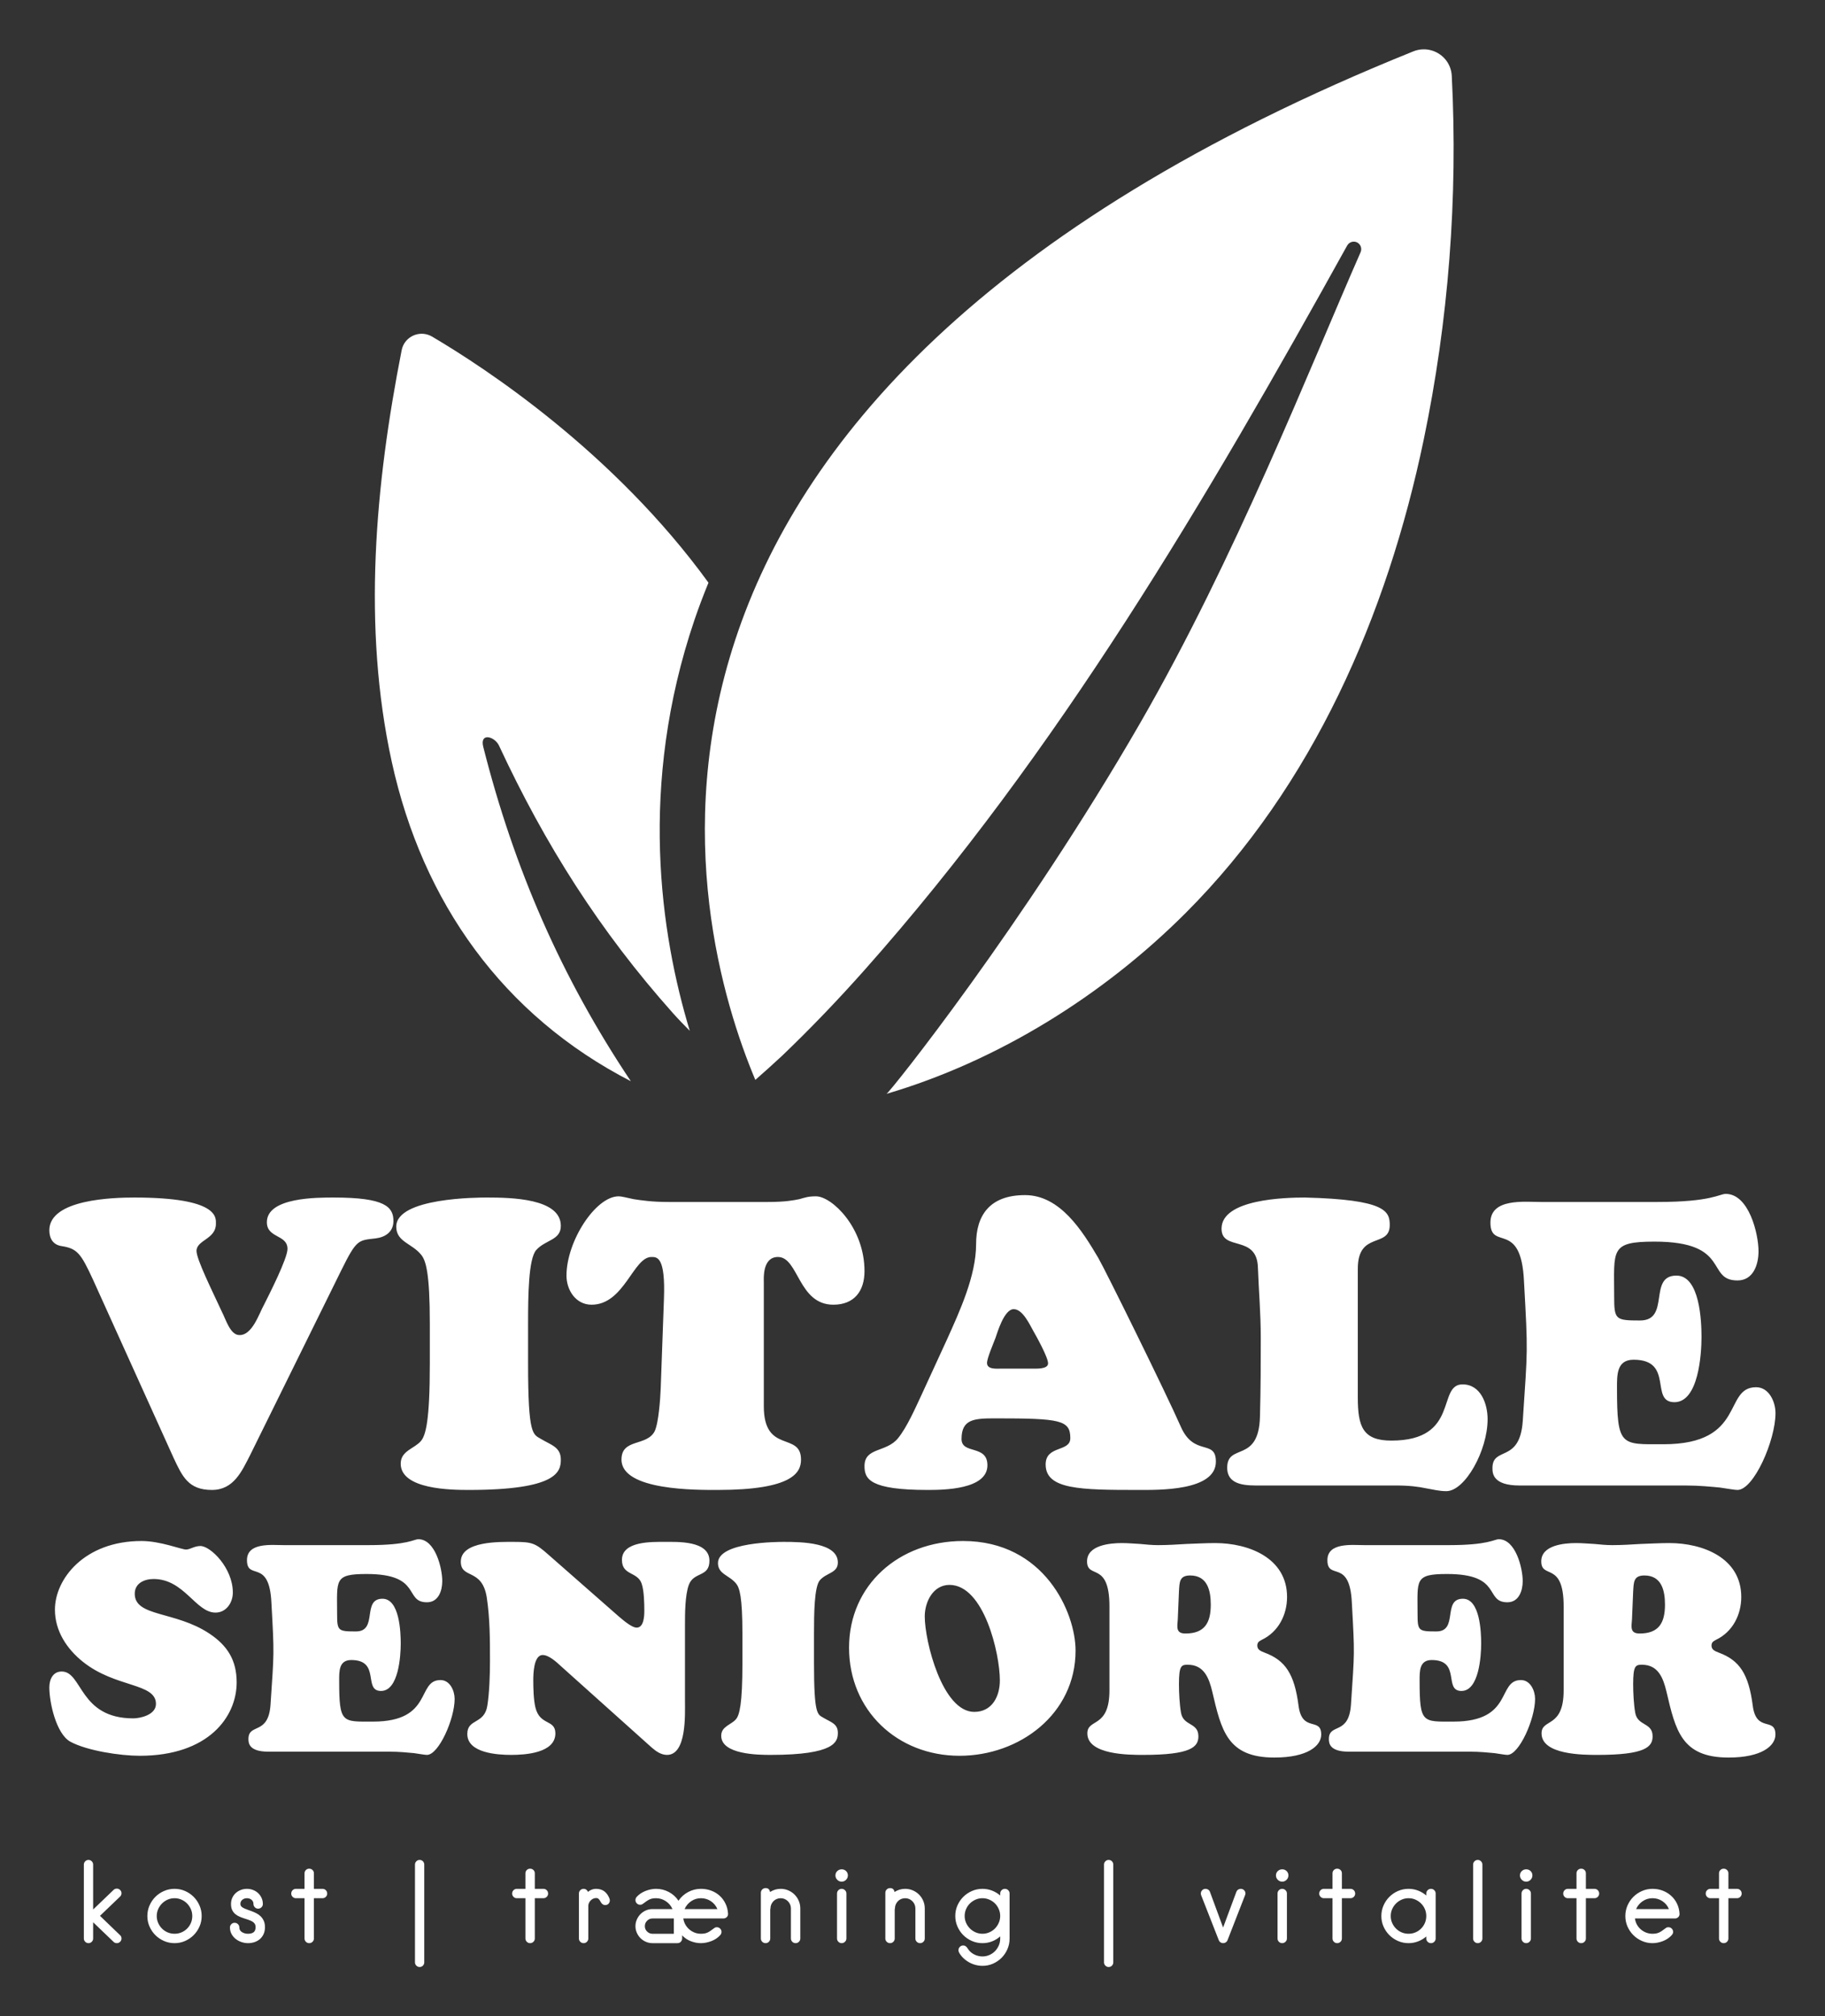
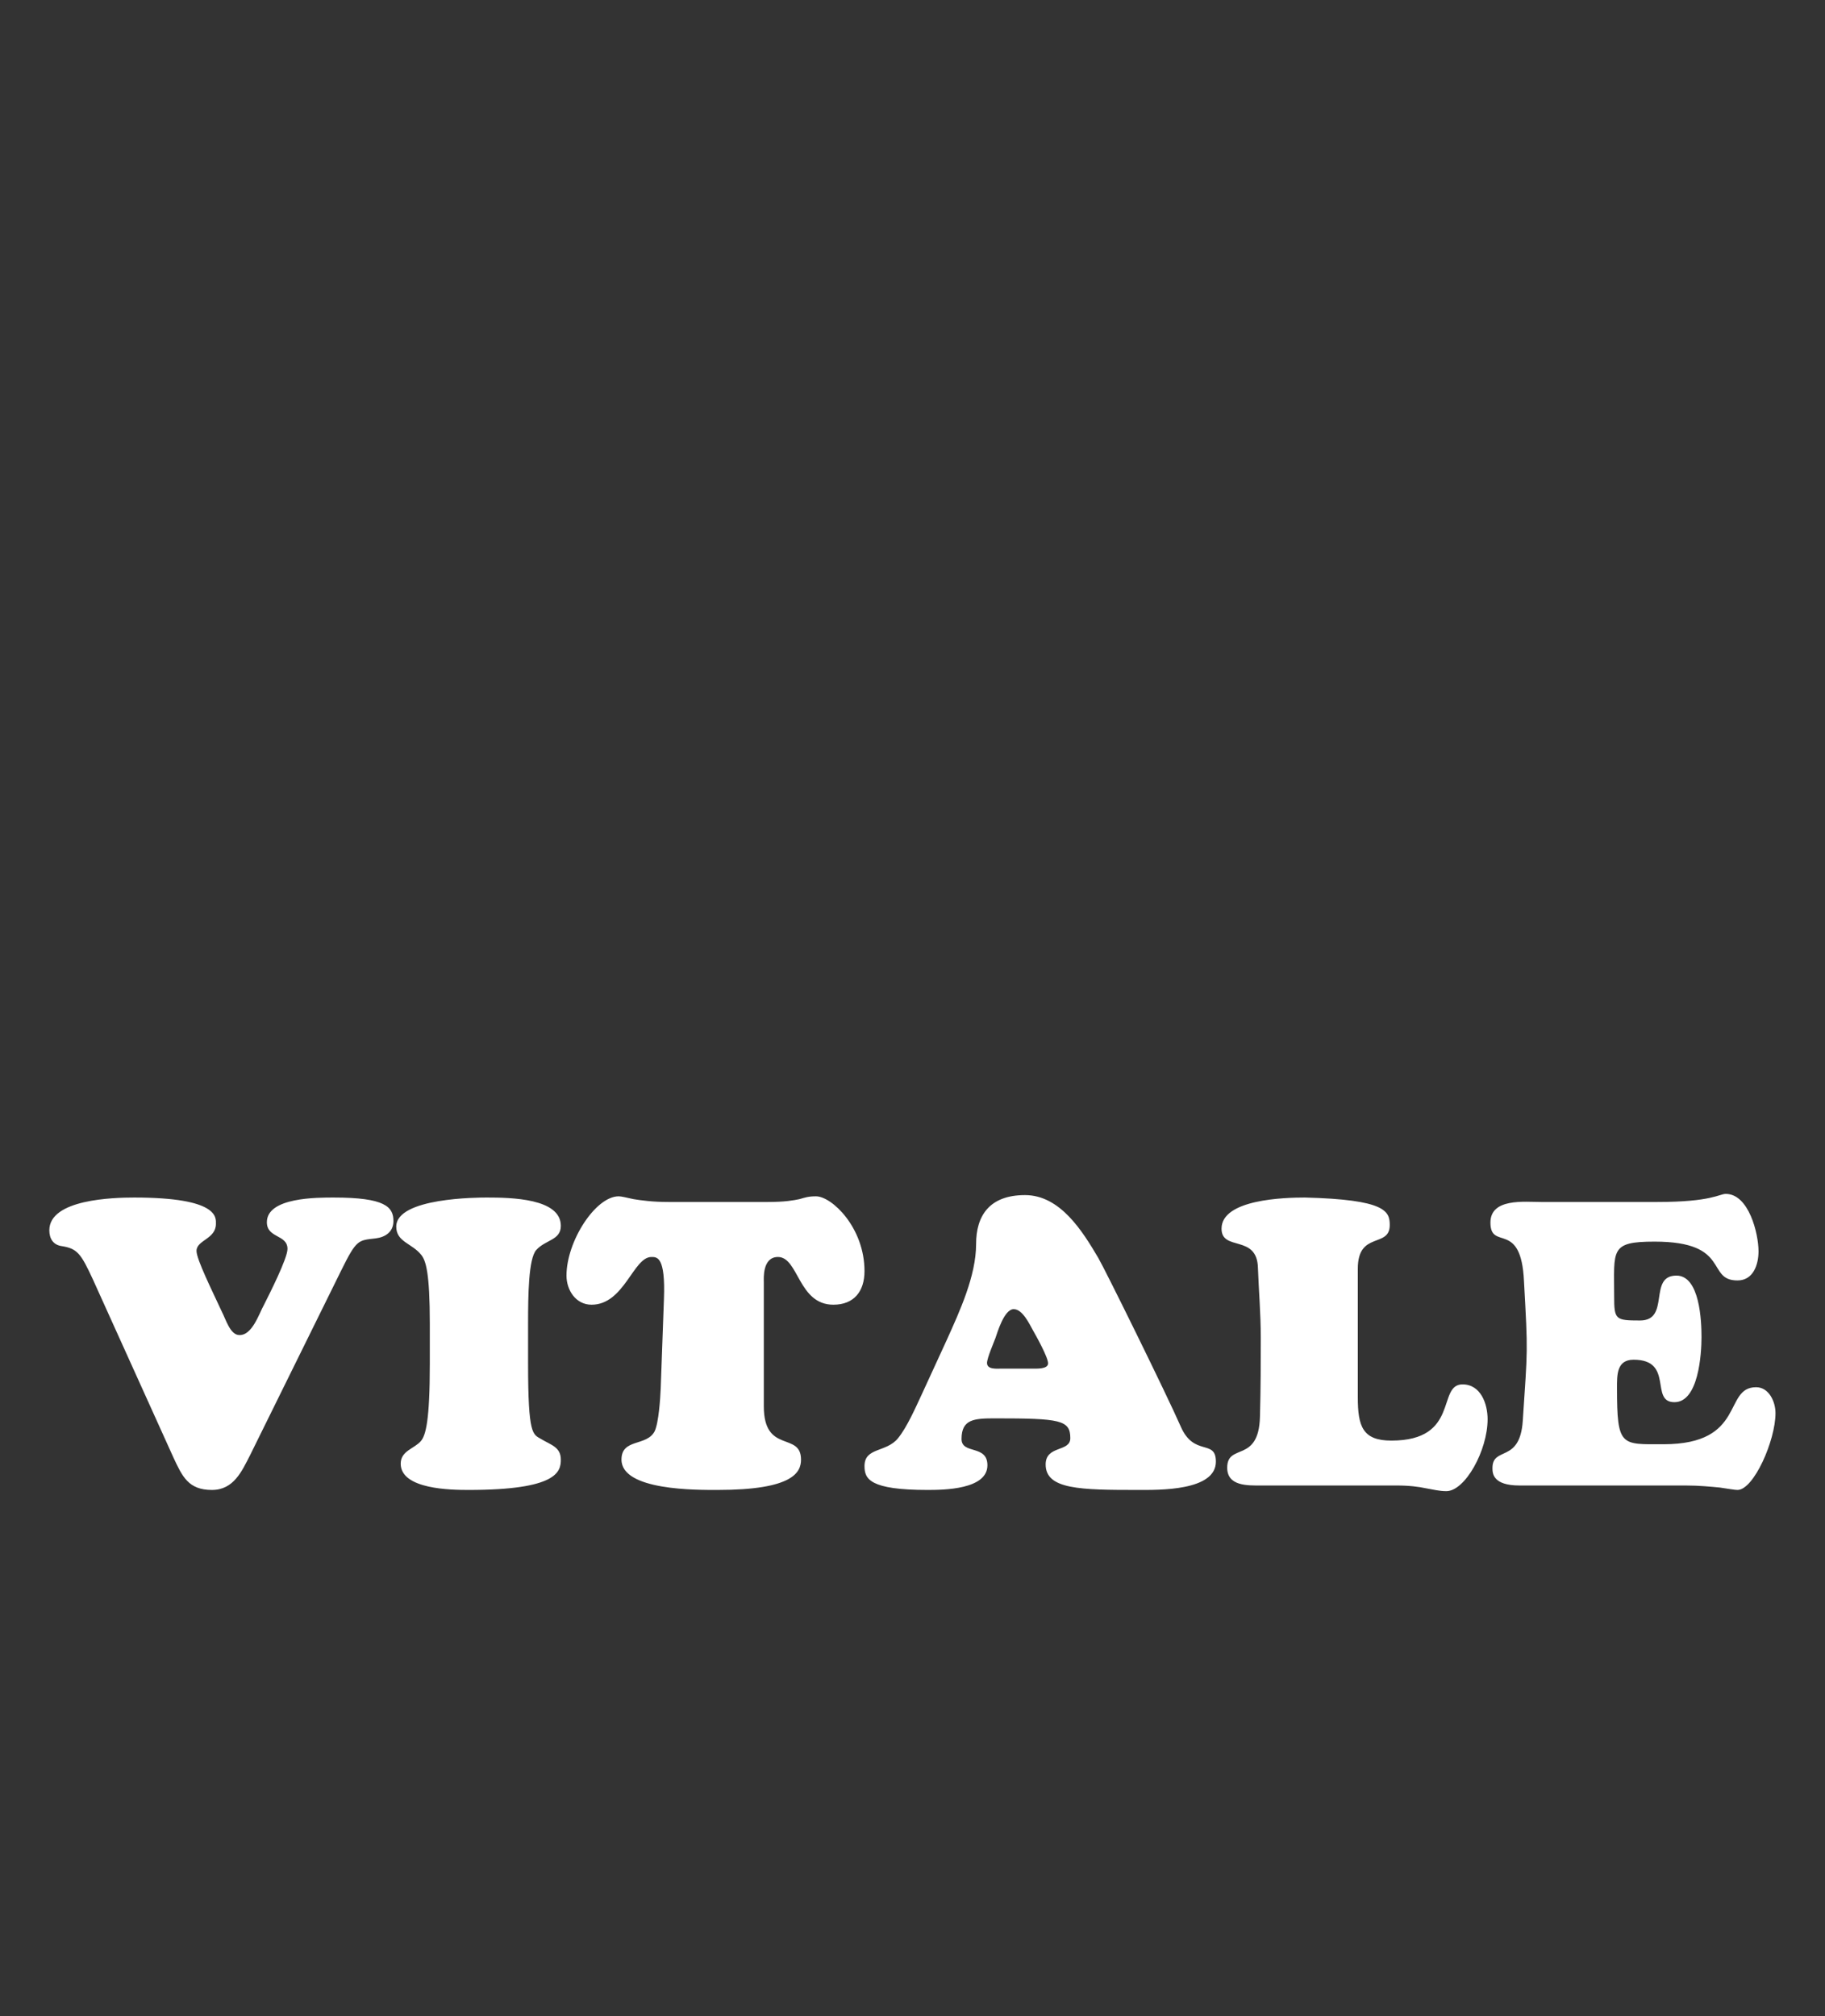
<svg xmlns="http://www.w3.org/2000/svg" xmlns:ns1="http://www.bohemiancoding.com/sketch/ns" version="1.1" width="2855.722" height="3154.363" viewBox="0 0 2855.722 3154.363">
  <rect x="0" y="0" width="2855.722" height="3154.363" fill="#333333" stroke="none" />
  <g transform="scale(7.718) translate(10, 10)">
    <defs id="SvgjsDefs1060" />
    <g id="SvgjsG1061" featureKey="ggLddZ-0" transform="matrix(2.432,0,0,2.432,53.838,-14.594)" fill="#fff">
      <title>eco3</title>
      <desc>Created with Sketch.</desc>
      <g stroke="none" stroke-width="1" fill-rule="evenodd" ns1:type="MSPage">
-         <path d="M32.813,50.453 C24.919,39.577 14.21,32.557 9.769,29.942 C9.654,29.875 9.536,29.822 9.416,29.785 C8.481,29.487 7.439,30.054 7.236,31.073 C5.03,42.282 3.944,54.115 6.41,65.381 C8.98,77.115 15.701,86.527 26.34,92.003 C20.524,83.303 16.6,74.26 14.036,64.131 C13.73,62.919 14.991,63.266 15.349,64.029 C19.199,72.304 23.773,79.519 29.86,86.34 C30.313,86.846 30.783,87.33 31.254,87.803 C28.813,79.749 26.951,67.366 31.649,53.546 C32.003,52.505 32.396,51.475 32.813,50.453 L32.813,50.453 Z M47.655,93.057 C56.968,90.315 65.741,84.84 72.599,77.977 C83.213,67.358 89.389,53.14 92.433,38.565 C94.506,28.634 95.3,18.349 94.778,8.212 C94.725,7.183 94.034,6.389 93.153,6.11 C92.658,5.952 92.103,5.957 91.566,6.173 C19.343,35.285 31.376,79.19 36.719,91.894 C37.396,91.307 38.141,90.628 38.96,89.874 C41.35,87.586 43.64,85.193 45.839,82.718 C61.945,64.59 74.33,43.513 86.053,22.364 C86.228,22.047 86.608,21.939 86.909,22.106 C87.194,22.266 87.306,22.618 87.176,22.912 C82.916,32.608 76.739,48.392 68.783,62.183 C59.126,78.919 47.894,92.986 47.655,93.057 L47.655,93.057 Z" ns1:type="MSShapeGroup" />
-       </g>
+         </g>
    </g>
    <g id="SvgjsG1062" featureKey="nN0dxP-0" transform="matrix(4.099,0,0,4.099,0,209.126)" fill="#fff">
      <path d="M14.44 9.36 l-4.5 9.12 c-0.42 0.82 -0.82 1.74 -1.9 1.74 c-1.16 0 -1.46 -0.66 -1.9 -1.6 l-3.98 -8.8 c-0.6 -1.3 -0.78 -1.54 -1.56 -1.66 c-0.4 -0.06 -0.6 -0.36 -0.6 -0.78 c0 -1.54 3.18 -1.62 4.2 -1.62 c4.2 0 4.04 1 4.04 1.3 c0 0.76 -0.96 0.8 -0.96 1.34 c0 0.42 0.78 1.98 1.26 3.02 c0.18 0.34 0.4 1.12 0.84 1.14 c0.66 0.04 1 -1.08 1.24 -1.5 c0.24 -0.48 1.16 -2.28 1.16 -2.76 c0 -0.72 -1.02 -0.52 -1.02 -1.32 c0 -1.24 2.52 -1.22 3.32 -1.22 c2.52 0 2.94 0.46 2.94 1.16 c0 0.54 -0.4 0.8 -0.88 0.86 c-0.86 0.1 -0.94 0.04 -1.7 1.58 z M18.82 13.98 l0 -1.98 c0 -2.54 -0.2 -3.12 -0.42 -3.4 c-0.46 -0.58 -1.24 -0.64 -1.24 -1.4 c0 -1.44 4.08 -1.44 4.48 -1.44 c1.2 0 3.66 0.04 3.66 1.4 c0 0.72 -0.76 0.68 -1.22 1.2 c-0.38 0.44 -0.4 2.24 -0.4 3.64 l0 1.98 c0 3.56 0.24 3.48 0.64 3.72 c0.5 0.3 0.98 0.4 0.98 1.02 c0 0.6 -0.18 1.5 -4.56 1.5 c-0.84 0 -3.36 -0.02 -3.36 -1.3 c0 -0.64 0.68 -0.74 1 -1.12 c0.24 -0.28 0.44 -1.02 0.44 -3.82 z M30.62 5.98 l4.92 0 c0.86 0 1.26 -0.08 1.56 -0.14 c0.28 -0.08 0.44 -0.14 0.82 -0.14 c0.78 0 2.4 1.54 2.4 3.7 c0 1 -0.52 1.66 -1.54 1.66 c-1.74 0 -1.72 -2.36 -2.74 -2.36 c-0.78 0 -0.7 1.08 -0.7 1.24 l0 6.14 c0 2.38 1.84 1.24 1.84 2.64 c0 0.62 -0.38 1.5 -4.12 1.5 c-1.02 0 -4.76 0.04 -4.76 -1.5 c0 -1.06 1.24 -0.64 1.64 -1.4 c0.2 -0.42 0.28 -1.62 0.3 -2.12 l0.16 -4.42 c0.08 -2.1 -0.34 -2.08 -0.62 -2.08 c-0.9 0 -1.34 2.36 -2.96 2.36 c-0.78 0 -1.24 -0.72 -1.24 -1.44 c0 -1.7 1.44 -3.92 2.58 -3.92 c0.14 0 0.36 0.06 0.74 0.14 c0.38 0.06 0.92 0.14 1.72 0.14 z M47.1 14.22 l1.5 0 c0.2 0 0.8 0.04 0.8 -0.26 s-0.58 -1.34 -0.74 -1.62 c-0.18 -0.32 -0.52 -1.06 -0.96 -1.06 c-0.48 0 -0.82 1.2 -0.9 1.42 s-0.42 1 -0.42 1.24 c0 0.34 0.5 0.28 0.72 0.28 z M43.14 15.52 l1.26 -2.74 c0.62 -1.38 1.44 -3.14 1.44 -4.72 c0 -1.38 0.64 -2.42 2.42 -2.42 c1.74 0 2.84 1.78 3.62 3.1 c0.34 0.58 3.36 6.7 4.08 8.34 c0.66 1.52 1.74 0.6 1.74 1.74 c0 1.46 -2.84 1.4 -3.84 1.4 c-2.86 0 -4.58 -0.02 -4.58 -1.26 c0 -0.96 1.22 -0.6 1.22 -1.3 c0 -0.9 -0.5 -0.98 -3.72 -0.98 c-1.04 0 -1.66 0.04 -1.66 1.02 c0 0.78 1.28 0.26 1.28 1.3 c0 1.2 -2.16 1.22 -2.96 1.22 c-2.86 0 -3.12 -0.54 -3.12 -1.18 c0 -0.94 1.08 -0.66 1.66 -1.38 c0.44 -0.54 0.86 -1.5 1.16 -2.14 z M66.6 20 l-6.68 0 c-0.64 0 -1.66 0.04 -1.66 -0.88 c0 -1.24 1.56 -0.2 1.62 -2.52 c0.04 -1.46 0.04 -2.74 0.04 -3.92 c0 -1.2 -0.1 -2.32 -0.14 -3.44 c-0.04 -1.68 -1.8 -0.8 -1.8 -1.94 c0 -1.46 3.14 -1.54 4.12 -1.54 c4 0.1 4.2 0.68 4.2 1.36 c0 1.16 -1.58 0.28 -1.58 2.16 l0 6.36 c0 1.44 0.24 2.14 1.66 2.14 c3.4 0 2.24 -2.78 3.52 -2.78 c0.9 0 1.24 0.96 1.24 1.72 c0 1.56 -1.12 3.56 -2.04 3.56 c-0.36 0 -0.64 -0.08 -1 -0.14 c-0.38 -0.08 -0.82 -0.14 -1.5 -0.14 z M73.78 5.98 l5.76 0 c2.68 0 3.06 -0.4 3.38 -0.4 c1.14 0 1.62 1.96 1.62 2.84 c0 0.66 -0.26 1.44 -1.04 1.44 c-1.58 0 -0.3 -1.92 -4.1 -1.92 c-2.22 0 -2 0.4 -2 2.7 c0 1.16 0.06 1.2 1.28 1.2 c1.52 0 0.38 -2.22 1.8 -2.22 c1.16 0 1.24 2.26 1.24 3.04 c0 0.82 -0.14 3.22 -1.34 3.22 c-1.24 0 0 -2.1 -2.02 -2.1 c-0.84 0 -0.82 0.76 -0.82 1.4 c0 2.92 0.2 2.78 2.3 2.78 c4.1 0 2.94 -2.82 4.58 -2.82 c0.64 0 0.96 0.72 0.96 1.28 c0 1.36 -1.08 3.8 -1.88 3.8 c-0.14 0 -0.46 -0.06 -0.88 -0.12 c-0.44 -0.04 -1 -0.1 -1.68 -0.1 l-8.22 0 c-1.32 0 -1.34 -0.6 -1.34 -0.86 c0 -1.1 1.36 -0.22 1.5 -2.34 c0.24 -3.64 0.26 -3.28 0.06 -6.9 c-0.14 -3.06 -1.66 -1.48 -1.66 -2.9 c0 -1.22 1.68 -1.02 2.5 -1.02 z" />
    </g>
    <g id="SvgjsG1063" featureKey="nN0dxP-1" transform="matrix(2.986,0,0,2.986,-1.254,285.336)" fill="#fff">
-       <path d="M2.7 13.9 c-1.1 -0.88 -1.9 -2.1 -1.9 -3.54 c0 -2.08 2 -4.66 5.88 -4.66 c1.28 0 2.72 0.58 3.02 0.58 c0.28 0 0.56 -0.24 0.98 -0.24 c0.68 0 2.2 1.48 2.2 3.16 c0 0.68 -0.44 1.36 -1.18 1.36 c-1.34 0 -2.12 -2.28 -4.2 -2.28 c-0.62 0 -1.28 0.28 -1.28 1 c0 1.58 2.74 1.16 5.06 2.7 c1.24 0.82 1.86 1.82 1.86 3.32 c0 2.34 -1.92 4.98 -6.58 4.98 c-1.32 0 -3.58 -0.34 -4.72 -0.96 c-0.96 -0.54 -1.42 -2.66 -1.42 -3.68 c0 -0.54 0.24 -1.08 0.84 -1.08 c1.42 0 1.18 3.18 4.86 3.18 c0.44 0 1.54 -0.22 1.54 -0.98 c0 -1.44 -2.74 -1.08 -4.96 -2.86 z M16.34 5.98 l5.76 0 c2.68 0 3.06 -0.4 3.38 -0.4 c1.14 0 1.62 1.96 1.62 2.84 c0 0.66 -0.26 1.44 -1.04 1.44 c-1.58 0 -0.3 -1.92 -4.1 -1.92 c-2.22 0 -2 0.4 -2 2.7 c0 1.16 0.06 1.2 1.28 1.2 c1.52 0 0.38 -2.22 1.8 -2.22 c1.16 0 1.24 2.26 1.24 3.04 c0 0.82 -0.14 3.22 -1.34 3.22 c-1.24 0 0 -2.1 -2.02 -2.1 c-0.84 0 -0.82 0.76 -0.82 1.4 c0 2.92 0.2 2.78 2.3 2.78 c4.1 0 2.94 -2.82 4.58 -2.82 c0.64 0 0.96 0.72 0.96 1.28 c0 1.36 -1.08 3.8 -1.88 3.8 c-0.14 0 -0.46 -0.06 -0.88 -0.12 c-0.44 -0.04 -1 -0.1 -1.68 -0.1 l-8.22 0 c-1.32 0 -1.34 -0.6 -1.34 -0.86 c0 -1.1 1.36 -0.22 1.5 -2.34 c0.24 -3.64 0.26 -3.28 0.06 -6.9 c-0.14 -3.06 -1.66 -1.48 -1.66 -2.9 c0 -1.22 1.68 -1.02 2.5 -1.02 z M34.32 6.64 l4.74 4.16 c0.24 0.2 0.88 0.78 1.24 0.78 c0.5 0 0.52 -0.82 0.52 -1.16 c0 -0.5 -0.02 -1.36 -0.18 -1.82 c-0.28 -0.84 -1.34 -0.54 -1.34 -1.62 c0 -1.28 2.04 -1.22 2.88 -1.22 c0.88 0 3.06 -0.1 3.06 1.28 c0 1.14 -1.06 0.72 -1.4 1.64 c-0.26 0.72 -0.26 1.96 -0.26 2.72 l0 5.18 c0 0.9 0.12 3.64 -1.22 3.64 c-0.4 0 -0.74 -0.24 -1.04 -0.5 l-6.18 -5.54 c-0.28 -0.26 -0.8 -0.74 -1.22 -0.74 c-0.62 0 -0.64 1.3 -0.64 1.72 c0 0.56 0.02 1.3 0.14 1.82 c0.3 1.28 1.36 0.8 1.36 1.78 c0 1.34 -2.06 1.46 -3 1.46 c-0.92 0 -2.98 -0.12 -2.98 -1.42 c0 -1.06 1.16 -0.64 1.36 -1.92 c0.14 -0.86 0.18 -2.12 0.18 -3.02 c0 -1.44 0 -2.9 -0.22 -4.34 c-0.32 -2 -1.76 -1.22 -1.76 -2.42 c0 -1.42 2.7 -1.34 3.6 -1.34 c1.24 0 1.46 0.08 2.36 0.88 z M47.48 13.98 l0 -1.98 c0 -2.54 -0.2 -3.12 -0.42 -3.4 c-0.46 -0.58 -1.24 -0.64 -1.24 -1.4 c0 -1.44 4.08 -1.44 4.48 -1.44 c1.2 0 3.66 0.04 3.66 1.4 c0 0.72 -0.76 0.68 -1.22 1.2 c-0.38 0.44 -0.4 2.24 -0.4 3.64 l0 1.98 c0 3.56 0.24 3.48 0.64 3.72 c0.5 0.3 0.98 0.4 0.98 1.02 c0 0.6 -0.18 1.5 -4.56 1.5 c-0.84 0 -3.36 -0.02 -3.36 -1.3 c0 -0.64 0.68 -0.74 1 -1.12 c0.24 -0.28 0.44 -1.02 0.44 -3.82 z M62.22 20.28 c-4.22 0 -7.5 -3.08 -7.5 -7.34 c0 -4.24 3.38 -7.24 7.74 -7.24 c5.52 0 7.64 4.86 7.64 7.44 c0 4.3 -3.8 7.14 -7.88 7.14 z M64.96 15.16 c0 -1.82 -1.08 -6.48 -3.42 -6.48 c-1.12 0 -1.68 1.16 -1.68 2.14 c0 1.7 1.2 6.48 3.36 6.48 c1.22 0 1.74 -1.06 1.74 -2.14 z M77.12 9.12 l-0.08 1.9 c-0.04 0.52 -0.14 0.96 0.52 0.96 c1.3 0 1.72 -0.72 1.72 -1.96 c0 -0.98 -0.24 -1.98 -1.4 -1.98 c-0.74 0 -0.72 0.46 -0.76 1.08 z M72.4 15.84 l0 -5.7 c0 -3.1 -1.52 -1.82 -1.52 -3.06 c0 -1.1 1.56 -1.24 2.36 -1.24 c0.42 0 0.82 0.04 1.24 0.06 c0.4 0.04 0.82 0.08 1.22 0.08 c0.64 0 1.28 -0.04 1.94 -0.08 c0.64 -0.02 1.3 -0.06 1.94 -0.06 c2.26 0 4.88 1 4.88 3.66 c0 1.2 -0.58 2.36 -1.7 2.9 c-0.18 0.1 -0.32 0.16 -0.32 0.4 c0 0.3 0.26 0.38 0.5 0.48 c1.4 0.52 2.02 1.44 2.3 3.6 c0.24 1.86 1.54 0.74 1.54 1.96 c0 0.76 -0.92 1.56 -3.18 1.56 c-3.2 0 -3.6 -1.84 -4.22 -4.48 c-0.22 -0.92 -0.56 -1.82 -1.66 -1.82 c-0.44 0 -0.6 0.06 -0.6 1.32 c0 0.58 0.04 1.38 0.14 1.94 c0.16 0.92 1.18 0.64 1.18 1.6 c0 0.72 -0.5 1.26 -3.74 1.26 c-0.96 0 -3.8 0 -3.8 -1.46 c0 -1.04 1.5 -0.32 1.5 -2.92 z M89.7 5.98 l5.76 0 c2.68 0 3.06 -0.4 3.38 -0.4 c1.14 0 1.62 1.96 1.62 2.84 c0 0.66 -0.26 1.44 -1.04 1.44 c-1.58 0 -0.3 -1.92 -4.1 -1.92 c-2.22 0 -2 0.4 -2 2.7 c0 1.16 0.06 1.2 1.28 1.2 c1.52 0 0.38 -2.22 1.8 -2.22 c1.16 0 1.24 2.26 1.24 3.04 c0 0.82 -0.14 3.22 -1.34 3.22 c-1.24 0 0 -2.1 -2.02 -2.1 c-0.84 0 -0.82 0.76 -0.82 1.4 c0 2.92 0.2 2.78 2.3 2.78 c4.1 0 2.94 -2.82 4.58 -2.82 c0.64 0 0.96 0.72 0.96 1.28 c0 1.36 -1.08 3.8 -1.88 3.8 c-0.14 0 -0.46 -0.06 -0.88 -0.12 c-0.44 -0.04 -1 -0.1 -1.68 -0.1 l-8.22 0 c-1.32 0 -1.34 -0.6 -1.34 -0.86 c0 -1.1 1.36 -0.22 1.5 -2.34 c0.24 -3.64 0.26 -3.28 0.06 -6.9 c-0.14 -3.06 -1.66 -1.48 -1.66 -2.9 c0 -1.22 1.68 -1.02 2.5 -1.02 z M107.96 9.12 l-0.08 1.9 c-0.04 0.52 -0.14 0.96 0.52 0.96 c1.3 0 1.72 -0.72 1.72 -1.96 c0 -0.98 -0.24 -1.98 -1.4 -1.98 c-0.74 0 -0.72 0.46 -0.76 1.08 z M103.24 15.84 l0 -5.7 c0 -3.1 -1.52 -1.82 -1.52 -3.06 c0 -1.1 1.56 -1.24 2.36 -1.24 c0.42 0 0.82 0.04 1.24 0.06 c0.4 0.04 0.82 0.08 1.22 0.08 c0.64 0 1.28 -0.04 1.94 -0.08 c0.64 -0.02 1.3 -0.06 1.94 -0.06 c2.26 0 4.88 1 4.88 3.66 c0 1.2 -0.58 2.36 -1.7 2.9 c-0.18 0.1 -0.32 0.16 -0.32 0.4 c0 0.3 0.26 0.38 0.5 0.48 c1.4 0.52 2.02 1.44 2.3 3.6 c0.24 1.86 1.54 0.74 1.54 1.96 c0 0.76 -0.92 1.56 -3.18 1.56 c-3.2 0 -3.6 -1.84 -4.22 -4.48 c-0.22 -0.92 -0.56 -1.82 -1.66 -1.82 c-0.44 0 -0.6 0.06 -0.6 1.32 c0 0.58 0.04 1.38 0.14 1.94 c0.16 0.92 1.18 0.64 1.18 1.6 c0 0.72 -0.5 1.26 -3.74 1.26 c-0.96 0 -3.8 0 -3.8 -1.46 c0 -1.04 1.5 -0.32 1.5 -2.92 z" />
-     </g>
+       </g>
    <g id="SvgjsG1064" featureKey="IfqRl1-0" transform="matrix(1.069,0,0,1.069,5.226,362.17)" fill="#fff">
-       <path d="M8.52 11.48 l-3.8 3.64 l3.8 3.66 c0.187 0.16 0.28 0.373 0.28 0.64 c0 0.24 -0.087 0.447 -0.26 0.62 s-0.38 0.26 -0.62 0.26 c-0.253 0 -0.46 -0.08 -0.62 -0.24 l-3.88 -3.72 l0 3.08 c0 0.24 -0.087 0.447 -0.26 0.62 s-0.38 0.26 -0.62 0.26 s-0.447 -0.087 -0.62 -0.26 s-0.26 -0.38 -0.26 -0.62 l0 -14.02 c0 -0.24 0.087 -0.447 0.26 -0.62 s0.38 -0.26 0.62 -0.26 s0.447 0.087 0.62 0.26 s0.26 0.38 0.26 0.62 l0 8.52 l3.88 -3.72 c0.16 -0.16 0.367 -0.24 0.62 -0.24 c0.24 0 0.447 0.087 0.62 0.26 s0.26 0.38 0.26 0.62 s-0.093 0.453 -0.28 0.64 z M18.864 20.3 c-0.707 0 -1.373 -0.137 -2 -0.41 s-1.173 -0.643 -1.64 -1.11 s-0.837 -1.01 -1.11 -1.63 s-0.41 -1.283 -0.41 -1.99 s0.137 -1.373 0.41 -2 s0.643 -1.173 1.11 -1.64 s1.013 -0.837 1.64 -1.11 s1.293 -0.41 2 -0.41 s1.37 0.137 1.99 0.41 s1.163 0.643 1.63 1.11 s0.837 1.013 1.11 1.64 s0.41 1.293 0.41 2 s-0.137 1.37 -0.41 1.99 s-0.643 1.163 -1.11 1.63 s-1.01 0.837 -1.63 1.11 s-1.283 0.41 -1.99 0.41 z M18.864 11.78 c-0.467 0 -0.903 0.09 -1.31 0.27 s-0.763 0.423 -1.07 0.73 s-0.55 0.663 -0.73 1.07 s-0.27 0.843 -0.27 1.31 s0.09 0.903 0.27 1.31 s0.423 0.763 0.73 1.07 s0.663 0.547 1.07 0.72 s0.843 0.26 1.31 0.26 s0.903 -0.087 1.31 -0.26 s0.763 -0.413 1.07 -0.72 s0.547 -0.663 0.72 -1.07 s0.26 -0.843 0.26 -1.31 s-0.09 -0.903 -0.27 -1.31 s-0.42 -0.763 -0.72 -1.07 s-0.657 -0.55 -1.07 -0.73 s-0.847 -0.27 -1.3 -0.27 z M32.788 20.3 c-0.4 0 -0.803 -0.067 -1.21 -0.2 s-0.773 -0.327 -1.1 -0.58 s-0.593 -0.567 -0.8 -0.94 s-0.31 -0.793 -0.31 -1.26 c0 -0.24 0.087 -0.447 0.26 -0.62 s0.38 -0.26 0.62 -0.26 c0.253 0 0.467 0.087 0.64 0.26 s0.26 0.38 0.26 0.62 c0 0.387 0.167 0.683 0.5 0.89 s0.713 0.31 1.14 0.31 c0.467 0 0.823 -0.097 1.07 -0.29 s0.37 -0.51 0.37 -0.95 c0 -0.267 -0.05 -0.48 -0.15 -0.64 s-0.243 -0.3 -0.43 -0.42 c-0.107 -0.067 -0.217 -0.123 -0.33 -0.17 s-0.237 -0.097 -0.37 -0.15 s-0.27 -0.1 -0.41 -0.14 s-0.283 -0.087 -0.43 -0.14 c-0.293 -0.093 -0.59 -0.203 -0.89 -0.33 s-0.573 -0.29 -0.82 -0.49 s-0.447 -0.453 -0.6 -0.76 s-0.23 -0.693 -0.23 -1.16 c0 -0.427 0.08 -0.817 0.24 -1.17 s0.38 -0.657 0.66 -0.91 s0.603 -0.45 0.97 -0.59 s0.75 -0.21 1.15 -0.21 s0.783 0.07 1.15 0.21 s0.687 0.337 0.96 0.59 s0.493 0.557 0.66 0.91 s0.25 0.743 0.25 1.17 c0 0.24 -0.087 0.447 -0.26 0.62 s-0.387 0.26 -0.64 0.26 c-0.24 0 -0.447 -0.087 -0.62 -0.26 s-0.26 -0.38 -0.26 -0.62 c0 -0.333 -0.12 -0.6 -0.36 -0.8 s-0.533 -0.3 -0.88 -0.3 s-0.64 0.1 -0.88 0.3 s-0.36 0.467 -0.36 0.8 c0 0.307 0.187 0.553 0.56 0.74 c0.213 0.12 0.453 0.22 0.72 0.3 c0.133 0.067 0.273 0.12 0.42 0.16 s0.293 0.093 0.44 0.16 c0.293 0.107 0.59 0.237 0.89 0.39 s0.57 0.347 0.81 0.58 s0.437 0.517 0.59 0.85 s0.23 0.74 0.23 1.22 s-0.083 0.907 -0.25 1.28 s-0.397 0.69 -0.69 0.95 s-0.637 0.457 -1.03 0.59 s-0.81 0.2 -1.25 0.2 z M46.912 11.78 l-1.62 0 l0 7.64 c0 0.24 -0.087 0.447 -0.26 0.62 s-0.387 0.26 -0.64 0.26 c-0.24 0 -0.447 -0.087 -0.62 -0.26 s-0.26 -0.38 -0.26 -0.62 l0 -7.64 l-1.64 0 c-0.24 0 -0.447 -0.087 -0.62 -0.26 s-0.26 -0.38 -0.26 -0.62 c0 -0.253 0.087 -0.467 0.26 -0.64 s0.38 -0.26 0.62 -0.26 l1.64 0 l0 -2.94 c0 -0.253 0.087 -0.463 0.26 -0.63 s0.38 -0.25 0.62 -0.25 c0.253 0 0.467 0.083 0.64 0.25 s0.26 0.377 0.26 0.63 l0 2.94 l1.62 0 c0.253 0 0.467 0.087 0.64 0.26 s0.26 0.387 0.26 0.64 c0 0.24 -0.087 0.447 -0.26 0.62 s-0.387 0.26 -0.64 0.26 z M65.34 24.82 c-0.24 0 -0.447 -0.087 -0.62 -0.26 s-0.26 -0.38 -0.26 -0.62 l0 -18.54 c0 -0.24 0.087 -0.447 0.26 -0.62 s0.38 -0.26 0.62 -0.26 c0.253 0 0.463 0.087 0.63 0.26 s0.25 0.38 0.25 0.62 l0 18.54 c0 0.24 -0.083 0.447 -0.25 0.62 s-0.377 0.26 -0.63 0.26 z M88.808 11.78 l-1.62 0 l0 7.64 c0 0.24 -0.087 0.447 -0.26 0.62 s-0.387 0.26 -0.64 0.26 c-0.24 0 -0.447 -0.087 -0.62 -0.26 s-0.26 -0.38 -0.26 -0.62 l0 -7.64 l-1.64 0 c-0.24 0 -0.447 -0.087 -0.62 -0.26 s-0.26 -0.38 -0.26 -0.62 c0 -0.253 0.087 -0.467 0.26 -0.64 s0.38 -0.26 0.62 -0.26 l1.64 0 l0 -2.94 c0 -0.253 0.087 -0.463 0.26 -0.63 s0.38 -0.25 0.62 -0.25 c0.253 0 0.467 0.083 0.64 0.25 s0.26 0.377 0.26 0.63 l0 2.94 l1.62 0 c0.253 0 0.467 0.087 0.64 0.26 s0.26 0.387 0.26 0.64 c0 0.24 -0.087 0.447 -0.26 0.62 s-0.387 0.26 -0.64 0.26 z M97.272 10.58 c0.213 -0.187 0.45 -0.33 0.71 -0.43 s0.523 -0.15 0.79 -0.15 c0.653 0 1.19 0.16 1.61 0.48 s0.743 0.78 0.97 1.38 c0.053 0.133 0.073 0.273 0.06 0.42 s-0.057 0.28 -0.13 0.4 s-0.173 0.217 -0.3 0.29 s-0.277 0.11 -0.45 0.11 c-0.147 0 -0.277 -0.033 -0.39 -0.1 s-0.21 -0.147 -0.29 -0.24 c-0.067 -0.08 -0.123 -0.163 -0.17 -0.25 s-0.097 -0.177 -0.15 -0.27 c-0.093 -0.147 -0.197 -0.267 -0.31 -0.36 s-0.303 -0.127 -0.57 -0.1 c-0.173 0.013 -0.34 0.067 -0.5 0.16 s-0.3 0.207 -0.42 0.34 s-0.217 0.283 -0.29 0.45 s-0.11 0.337 -0.11 0.51 l0 6.2 c0 0.24 -0.087 0.447 -0.26 0.62 s-0.38 0.26 -0.62 0.26 c-0.253 0 -0.467 -0.087 -0.64 -0.26 s-0.26 -0.38 -0.26 -0.62 l0 -8.54 c0 -0.24 0.087 -0.447 0.26 -0.62 s0.387 -0.26 0.64 -0.26 c0.187 0 0.353 0.053 0.5 0.16 s0.253 0.247 0.32 0.42 z M122.936 15.62 l-7.58 0 c0.053 0.413 0.18 0.797 0.38 1.15 s0.45 0.66 0.75 0.92 s0.637 0.463 1.01 0.61 s0.773 0.22 1.2 0.22 c0.267 0 0.503 -0.02 0.71 -0.06 s0.4 -0.103 0.58 -0.19 s0.36 -0.193 0.54 -0.32 s0.377 -0.27 0.59 -0.43 c0.08 -0.067 0.163 -0.123 0.25 -0.17 s0.203 -0.07 0.35 -0.07 c0.24 0 0.447 0.087 0.62 0.26 s0.26 0.38 0.26 0.62 c0 0.227 -0.08 0.433 -0.24 0.62 c-0.213 0.24 -0.463 0.457 -0.75 0.65 s-0.597 0.353 -0.93 0.48 s-0.67 0.223 -1.01 0.29 s-0.663 0.1 -0.97 0.1 c-0.64 0 -1.28 -0.123 -1.92 -0.37 s-1.187 -0.617 -1.64 -1.11 l0 0.56 c0 0.24 -0.08 0.453 -0.24 0.64 s-0.38 0.28 -0.66 0.28 l-4.74 0 c-0.44 0 -0.857 -0.087 -1.25 -0.26 s-0.733 -0.403 -1.02 -0.69 s-0.517 -0.627 -0.69 -1.02 s-0.26 -0.81 -0.26 -1.25 s0.087 -0.857 0.26 -1.25 s0.403 -0.737 0.69 -1.03 s0.627 -0.527 1.02 -0.7 s0.81 -0.26 1.25 -0.26 l3.8 0 c-0.267 -0.613 -0.683 -1.11 -1.25 -1.49 s-1.19 -0.57 -1.87 -0.57 c-0.267 0 -0.5 0.02 -0.7 0.06 s-0.39 0.103 -0.57 0.19 s-0.36 0.193 -0.54 0.32 s-0.377 0.27 -0.59 0.43 c-0.08 0.067 -0.167 0.123 -0.26 0.17 s-0.213 0.07 -0.36 0.07 c-0.24 0 -0.447 -0.087 -0.62 -0.26 s-0.26 -0.38 -0.26 -0.62 c0 -0.133 0.023 -0.25 0.07 -0.35 s0.103 -0.19 0.17 -0.27 c0.213 -0.24 0.467 -0.457 0.76 -0.65 s0.603 -0.353 0.93 -0.48 s0.66 -0.223 1 -0.29 s0.663 -0.1 0.97 -0.1 c0.867 0 1.677 0.2 2.43 0.6 s1.363 0.953 1.83 1.66 c0.48 -0.707 1.097 -1.26 1.85 -1.66 s1.557 -0.6 2.41 -0.6 c0.68 0 1.327 0.113 1.94 0.34 s1.15 0.55 1.61 0.97 s0.83 0.92 1.11 1.5 s0.44 1.217 0.48 1.91 c0.013 0.267 -0.07 0.483 -0.25 0.65 s-0.397 0.25 -0.65 0.25 z M118.696 11.78 c-0.68 0 -1.3 0.19 -1.86 0.57 s-0.973 0.877 -1.24 1.49 l6.22 0 c-0.267 -0.627 -0.68 -1.127 -1.24 -1.5 s-1.187 -0.56 -1.88 -0.56 z M113.556 15.62 l-4.06 0 c-0.387 0 -0.723 0.143 -1.01 0.43 s-0.43 0.63 -0.43 1.03 s0.143 0.74 0.43 1.02 s0.623 0.42 1.01 0.42 l4.06 0 l0 -2.9 z M131.8 10.6 c0.627 -0.4 1.3 -0.6 2.02 -0.6 c0.507 0 0.987 0.097 1.44 0.29 s0.85 0.46 1.19 0.8 s0.607 0.737 0.8 1.19 s0.29 0.933 0.29 1.44 l0 5.7 c0 0.24 -0.087 0.447 -0.26 0.62 s-0.38 0.26 -0.62 0.26 c-0.253 0 -0.467 -0.087 -0.64 -0.26 s-0.26 -0.38 -0.26 -0.62 l0 -5.7 c0 -0.267 -0.05 -0.517 -0.15 -0.75 s-0.24 -0.44 -0.42 -0.62 s-0.387 -0.32 -0.62 -0.42 s-0.483 -0.15 -0.75 -0.15 s-0.52 0.05 -0.76 0.15 s-0.447 0.24 -0.62 0.42 s-0.31 0.387 -0.41 0.62 s-0.15 0.483 -0.15 0.75 c0 0.04 -0.013 0.1 -0.04 0.18 l0 5.52 c0 0.24 -0.087 0.447 -0.26 0.62 s-0.38 0.26 -0.62 0.26 c-0.253 0 -0.467 -0.087 -0.64 -0.26 s-0.26 -0.38 -0.26 -0.62 l0 -8.66 c0 -0.253 0.087 -0.467 0.26 -0.64 s0.387 -0.26 0.64 -0.26 c0.48 0 0.76 0.247 0.84 0.74 z M145.384 8.64 c-0.32 0 -0.597 -0.117 -0.83 -0.35 s-0.35 -0.51 -0.35 -0.83 c0 -0.333 0.117 -0.61 0.35 -0.83 s0.51 -0.33 0.83 -0.33 c0.333 0 0.613 0.11 0.84 0.33 s0.34 0.497 0.34 0.83 c0 0.32 -0.117 0.597 -0.35 0.83 s-0.51 0.35 -0.83 0.35 z M145.384 20.3 c-0.24 0 -0.447 -0.087 -0.62 -0.26 s-0.26 -0.38 -0.26 -0.62 l0 -8.54 c0 -0.24 0.087 -0.447 0.26 -0.62 s0.38 -0.26 0.62 -0.26 s0.45 0.087 0.63 0.26 s0.27 0.38 0.27 0.62 l0 8.54 c0 0.24 -0.09 0.447 -0.27 0.62 s-0.39 0.26 -0.63 0.26 z M155.408 10.6 c0.627 -0.4 1.3 -0.6 2.02 -0.6 c0.507 0 0.987 0.097 1.44 0.29 s0.85 0.46 1.19 0.8 s0.607 0.737 0.8 1.19 s0.29 0.933 0.29 1.44 l0 5.7 c0 0.24 -0.087 0.447 -0.26 0.62 s-0.38 0.26 -0.62 0.26 c-0.253 0 -0.467 -0.087 -0.64 -0.26 s-0.26 -0.38 -0.26 -0.62 l0 -5.7 c0 -0.267 -0.05 -0.517 -0.15 -0.75 s-0.24 -0.44 -0.42 -0.62 s-0.387 -0.32 -0.62 -0.42 s-0.483 -0.15 -0.75 -0.15 s-0.52 0.05 -0.76 0.15 s-0.447 0.24 -0.62 0.42 s-0.31 0.387 -0.41 0.62 s-0.15 0.483 -0.15 0.75 c0 0.04 -0.013 0.1 -0.04 0.18 l0 5.52 c0 0.24 -0.087 0.447 -0.26 0.62 s-0.38 0.26 -0.62 0.26 c-0.253 0 -0.467 -0.087 -0.64 -0.26 s-0.26 -0.38 -0.26 -0.62 l0 -8.66 c0 -0.253 0.087 -0.467 0.26 -0.64 s0.387 -0.26 0.64 -0.26 c0.48 0 0.76 0.247 0.84 0.74 z M172.092 24.6 c-0.44 0 -0.877 -0.057 -1.31 -0.17 s-0.847 -0.28 -1.24 -0.5 s-0.753 -0.487 -1.08 -0.8 s-0.597 -0.663 -0.81 -1.05 c-0.027 -0.067 -0.053 -0.137 -0.08 -0.21 s-0.04 -0.15 -0.04 -0.23 c0 -0.24 0.087 -0.45 0.26 -0.63 s0.387 -0.27 0.64 -0.27 c0.187 0 0.333 0.04 0.44 0.12 s0.207 0.173 0.3 0.28 c0.027 0.053 0.06 0.103 0.1 0.15 s0.073 0.097 0.1 0.15 l0.18 0.24 c0.307 0.36 0.687 0.64 1.14 0.84 s0.92 0.3 1.4 0.3 c0.453 0 0.887 -0.09 1.3 -0.27 s0.77 -0.423 1.07 -0.73 s0.54 -0.663 0.72 -1.07 s0.27 -0.843 0.27 -1.31 l0 -0.42 c-0.467 0.413 -0.987 0.73 -1.56 0.95 s-1.173 0.33 -1.8 0.33 c-0.707 0 -1.373 -0.137 -2 -0.41 s-1.173 -0.643 -1.64 -1.11 s-0.837 -1.013 -1.11 -1.64 s-0.41 -1.293 -0.41 -2 s0.137 -1.37 0.41 -1.99 s0.643 -1.163 1.11 -1.63 s1.013 -0.837 1.64 -1.11 s1.293 -0.41 2 -0.41 c0.627 0 1.227 0.11 1.8 0.33 s1.093 0.53 1.56 0.93 l0 -0.38 c0 -0.24 0.087 -0.447 0.26 -0.62 s0.387 -0.26 0.64 -0.26 c0.24 0 0.447 0.087 0.62 0.26 s0.26 0.38 0.26 0.62 l0 8.56 c0 0.707 -0.137 1.373 -0.41 2 s-0.643 1.173 -1.11 1.64 s-1.01 0.837 -1.63 1.11 s-1.283 0.41 -1.99 0.41 z M172.092 11.78 c-0.467 0 -0.903 0.09 -1.31 0.27 s-0.763 0.42 -1.07 0.72 s-0.55 0.657 -0.73 1.07 s-0.27 0.847 -0.27 1.3 c0 0.467 0.09 0.903 0.27 1.31 s0.423 0.763 0.73 1.07 s0.663 0.55 1.07 0.73 s0.843 0.27 1.31 0.27 c0.453 0 0.887 -0.09 1.3 -0.27 s0.77 -0.423 1.07 -0.73 s0.54 -0.663 0.72 -1.07 s0.27 -0.843 0.27 -1.31 c0 -0.453 -0.09 -0.887 -0.27 -1.3 s-0.42 -0.77 -0.72 -1.07 s-0.657 -0.54 -1.07 -0.72 s-0.847 -0.27 -1.3 -0.27 z M196.02 24.82 c-0.24 0 -0.447 -0.087 -0.62 -0.26 s-0.26 -0.38 -0.26 -0.62 l0 -18.54 c0 -0.24 0.087 -0.447 0.26 -0.62 s0.38 -0.26 0.62 -0.26 c0.253 0 0.463 0.087 0.63 0.26 s0.25 0.38 0.25 0.62 l0 18.54 c0 0.24 -0.083 0.447 -0.25 0.62 s-0.377 0.26 -0.63 0.26 z M221.888 11.22 l-3.32 8.52 c-0.067 0.173 -0.177 0.31 -0.33 0.41 s-0.323 0.15 -0.51 0.15 c-0.173 0 -0.337 -0.05 -0.49 -0.15 s-0.263 -0.237 -0.33 -0.41 l-3.34 -8.52 c-0.04 -0.093 -0.06 -0.207 -0.06 -0.34 c0 -0.24 0.087 -0.447 0.26 -0.62 s0.38 -0.26 0.62 -0.26 c0.187 0 0.357 0.05 0.51 0.15 s0.263 0.237 0.33 0.41 l2.5 6.78 l2.52 -6.78 c0.067 -0.173 0.177 -0.31 0.33 -0.41 s0.317 -0.15 0.49 -0.15 c0.253 0 0.467 0.087 0.64 0.26 s0.26 0.38 0.26 0.62 c0 0.093 -0.027 0.207 -0.08 0.34 z M228.932 8.64 c-0.32 0 -0.597 -0.117 -0.83 -0.35 s-0.35 -0.51 -0.35 -0.83 c0 -0.333 0.117 -0.61 0.35 -0.83 s0.51 -0.33 0.83 -0.33 c0.333 0 0.613 0.11 0.84 0.33 s0.34 0.497 0.34 0.83 c0 0.32 -0.117 0.597 -0.35 0.83 s-0.51 0.35 -0.83 0.35 z M228.932 20.3 c-0.24 0 -0.447 -0.087 -0.62 -0.26 s-0.26 -0.38 -0.26 -0.62 l0 -8.54 c0 -0.24 0.087 -0.447 0.26 -0.62 s0.38 -0.26 0.62 -0.26 s0.45 0.087 0.63 0.26 s0.27 0.38 0.27 0.62 l0 8.54 c0 0.24 -0.09 0.447 -0.27 0.62 s-0.39 0.26 -0.63 0.26 z M241.876 11.78 l-1.62 0 l0 7.64 c0 0.24 -0.087 0.447 -0.26 0.62 s-0.387 0.26 -0.64 0.26 c-0.24 0 -0.447 -0.087 -0.62 -0.26 s-0.26 -0.38 -0.26 -0.62 l0 -7.64 l-1.64 0 c-0.24 0 -0.447 -0.087 -0.62 -0.26 s-0.26 -0.38 -0.26 -0.62 c0 -0.253 0.087 -0.467 0.26 -0.64 s0.38 -0.26 0.62 -0.26 l1.64 0 l0 -2.94 c0 -0.253 0.087 -0.463 0.26 -0.63 s0.38 -0.25 0.62 -0.25 c0.253 0 0.467 0.083 0.64 0.25 s0.26 0.377 0.26 0.63 l0 2.94 l1.62 0 c0.253 0 0.467 0.087 0.64 0.26 s0.26 0.387 0.26 0.64 c0 0.24 -0.087 0.447 -0.26 0.62 s-0.387 0.26 -0.64 0.26 z M257.16 20.3 c-0.253 0 -0.467 -0.087 -0.64 -0.26 s-0.26 -0.38 -0.26 -0.62 l0 -0.38 c-0.467 0.4 -0.987 0.71 -1.56 0.93 s-1.173 0.33 -1.8 0.33 c-0.707 0 -1.373 -0.137 -2 -0.41 s-1.173 -0.643 -1.64 -1.11 s-0.837 -1.01 -1.11 -1.63 s-0.41 -1.283 -0.41 -1.99 s0.137 -1.373 0.41 -2 s0.643 -1.173 1.11 -1.64 s1.013 -0.837 1.64 -1.11 s1.293 -0.41 2 -0.41 c0.627 0 1.227 0.11 1.8 0.33 s1.093 0.53 1.56 0.93 l0 -0.38 c0 -0.24 0.087 -0.447 0.26 -0.62 s0.387 -0.26 0.64 -0.26 c0.24 0 0.447 0.087 0.62 0.26 s0.26 0.38 0.26 0.62 l0 8.54 c0 0.24 -0.087 0.447 -0.26 0.62 s-0.38 0.26 -0.62 0.26 z M252.9 11.78 c-0.467 0 -0.903 0.09 -1.31 0.27 s-0.763 0.423 -1.07 0.73 s-0.55 0.663 -0.73 1.07 s-0.27 0.843 -0.27 1.31 s0.09 0.903 0.27 1.31 s0.423 0.763 0.73 1.07 s0.663 0.547 1.07 0.72 s0.843 0.26 1.31 0.26 s0.903 -0.087 1.31 -0.26 s0.763 -0.413 1.07 -0.72 s0.547 -0.663 0.72 -1.07 s0.26 -0.843 0.26 -1.31 s-0.087 -0.903 -0.26 -1.31 s-0.413 -0.763 -0.72 -1.07 s-0.663 -0.55 -1.07 -0.73 s-0.843 -0.27 -1.31 -0.27 z M266.024 20.3 c-0.24 0 -0.447 -0.087 -0.62 -0.26 s-0.26 -0.38 -0.26 -0.62 l0 -14.02 c0 -0.24 0.087 -0.447 0.26 -0.62 s0.38 -0.26 0.62 -0.26 s0.447 0.087 0.62 0.26 s0.26 0.38 0.26 0.62 l0 14.02 c0 0.24 -0.087 0.447 -0.26 0.62 s-0.38 0.26 -0.62 0.26 z M275.208 8.64 c-0.32 0 -0.597 -0.117 -0.83 -0.35 s-0.35 -0.51 -0.35 -0.83 c0 -0.333 0.117 -0.61 0.35 -0.83 s0.51 -0.33 0.83 -0.33 c0.333 0 0.613 0.11 0.84 0.33 s0.34 0.497 0.34 0.83 c0 0.32 -0.117 0.597 -0.35 0.83 s-0.51 0.35 -0.83 0.35 z M275.208 20.3 c-0.24 0 -0.447 -0.087 -0.62 -0.26 s-0.26 -0.38 -0.26 -0.62 l0 -8.54 c0 -0.24 0.087 -0.447 0.26 -0.62 s0.38 -0.26 0.62 -0.26 s0.45 0.087 0.63 0.26 s0.27 0.38 0.27 0.62 l0 8.54 c0 0.24 -0.09 0.447 -0.27 0.62 s-0.39 0.26 -0.63 0.26 z M288.152 11.78 l-1.62 0 l0 7.64 c0 0.24 -0.087 0.447 -0.26 0.62 s-0.387 0.26 -0.64 0.26 c-0.24 0 -0.447 -0.087 -0.62 -0.26 s-0.26 -0.38 -0.26 -0.62 l0 -7.64 l-1.64 0 c-0.24 0 -0.447 -0.087 -0.62 -0.26 s-0.26 -0.38 -0.26 -0.62 c0 -0.253 0.087 -0.467 0.26 -0.64 s0.38 -0.26 0.62 -0.26 l1.64 0 l0 -2.94 c0 -0.253 0.087 -0.463 0.26 -0.63 s0.38 -0.25 0.62 -0.25 c0.253 0 0.467 0.083 0.64 0.25 s0.26 0.377 0.26 0.63 l0 2.94 l1.62 0 c0.253 0 0.467 0.087 0.64 0.26 s0.26 0.387 0.26 0.64 c0 0.24 -0.087 0.447 -0.26 0.62 s-0.387 0.26 -0.64 0.26 z M303.416 15.62 l-7.58 -0 c0.053 0.413 0.177 0.797 0.37 1.15 s0.44 0.66 0.74 0.92 s0.64 0.463 1.02 0.61 s0.783 0.22 1.21 0.22 c0.253 0 0.483 -0.02 0.69 -0.06 s0.4 -0.103 0.58 -0.19 s0.36 -0.193 0.54 -0.32 s0.377 -0.27 0.59 -0.43 c0.08 -0.067 0.163 -0.123 0.25 -0.17 s0.203 -0.07 0.35 -0.07 c0.253 0 0.467 0.087 0.64 0.26 s0.26 0.38 0.26 0.62 c0 0.147 -0.027 0.267 -0.08 0.36 s-0.113 0.18 -0.18 0.26 c-0.213 0.24 -0.463 0.457 -0.75 0.65 s-0.593 0.353 -0.92 0.48 s-0.66 0.223 -1 0.29 s-0.663 0.1 -0.97 0.1 c-0.707 0 -1.373 -0.137 -2 -0.41 s-1.173 -0.643 -1.64 -1.11 s-0.837 -1.01 -1.11 -1.63 s-0.41 -1.283 -0.41 -1.99 s0.137 -1.373 0.41 -2 s0.643 -1.173 1.11 -1.64 s1.013 -0.837 1.64 -1.11 s1.293 -0.41 2 -0.41 c0.68 0 1.32 0.113 1.92 0.34 s1.133 0.55 1.6 0.97 s0.84 0.92 1.12 1.5 s0.44 1.217 0.48 1.91 c0.013 0.267 -0.07 0.483 -0.25 0.65 s-0.39 0.25 -0.63 0.25 z M299.176 11.78 c-0.693 0 -1.32 0.19 -1.88 0.57 s-0.973 0.877 -1.24 1.49 l6.22 0 c-0.253 -0.627 -0.663 -1.127 -1.23 -1.5 s-1.19 -0.56 -1.87 -0.56 z M315.18 11.78 l-1.62 0 l0 7.64 c0 0.24 -0.087 0.447 -0.26 0.62 s-0.387 0.26 -0.64 0.26 c-0.24 0 -0.447 -0.087 -0.62 -0.26 s-0.26 -0.38 -0.26 -0.62 l0 -7.64 l-1.64 0 c-0.24 0 -0.447 -0.087 -0.62 -0.26 s-0.26 -0.38 -0.26 -0.62 c0 -0.253 0.087 -0.467 0.26 -0.64 s0.38 -0.26 0.62 -0.26 l1.64 0 l0 -2.94 c0 -0.253 0.087 -0.463 0.26 -0.63 s0.38 -0.25 0.62 -0.25 c0.253 0 0.467 0.083 0.64 0.25 s0.26 0.377 0.26 0.63 l0 2.94 l1.62 0 c0.253 0 0.467 0.087 0.64 0.26 s0.26 0.387 0.26 0.64 c0 0.24 -0.087 0.447 -0.26 0.62 s-0.387 0.26 -0.64 0.26 z" />
-     </g>
+       </g>
  </g>
</svg>